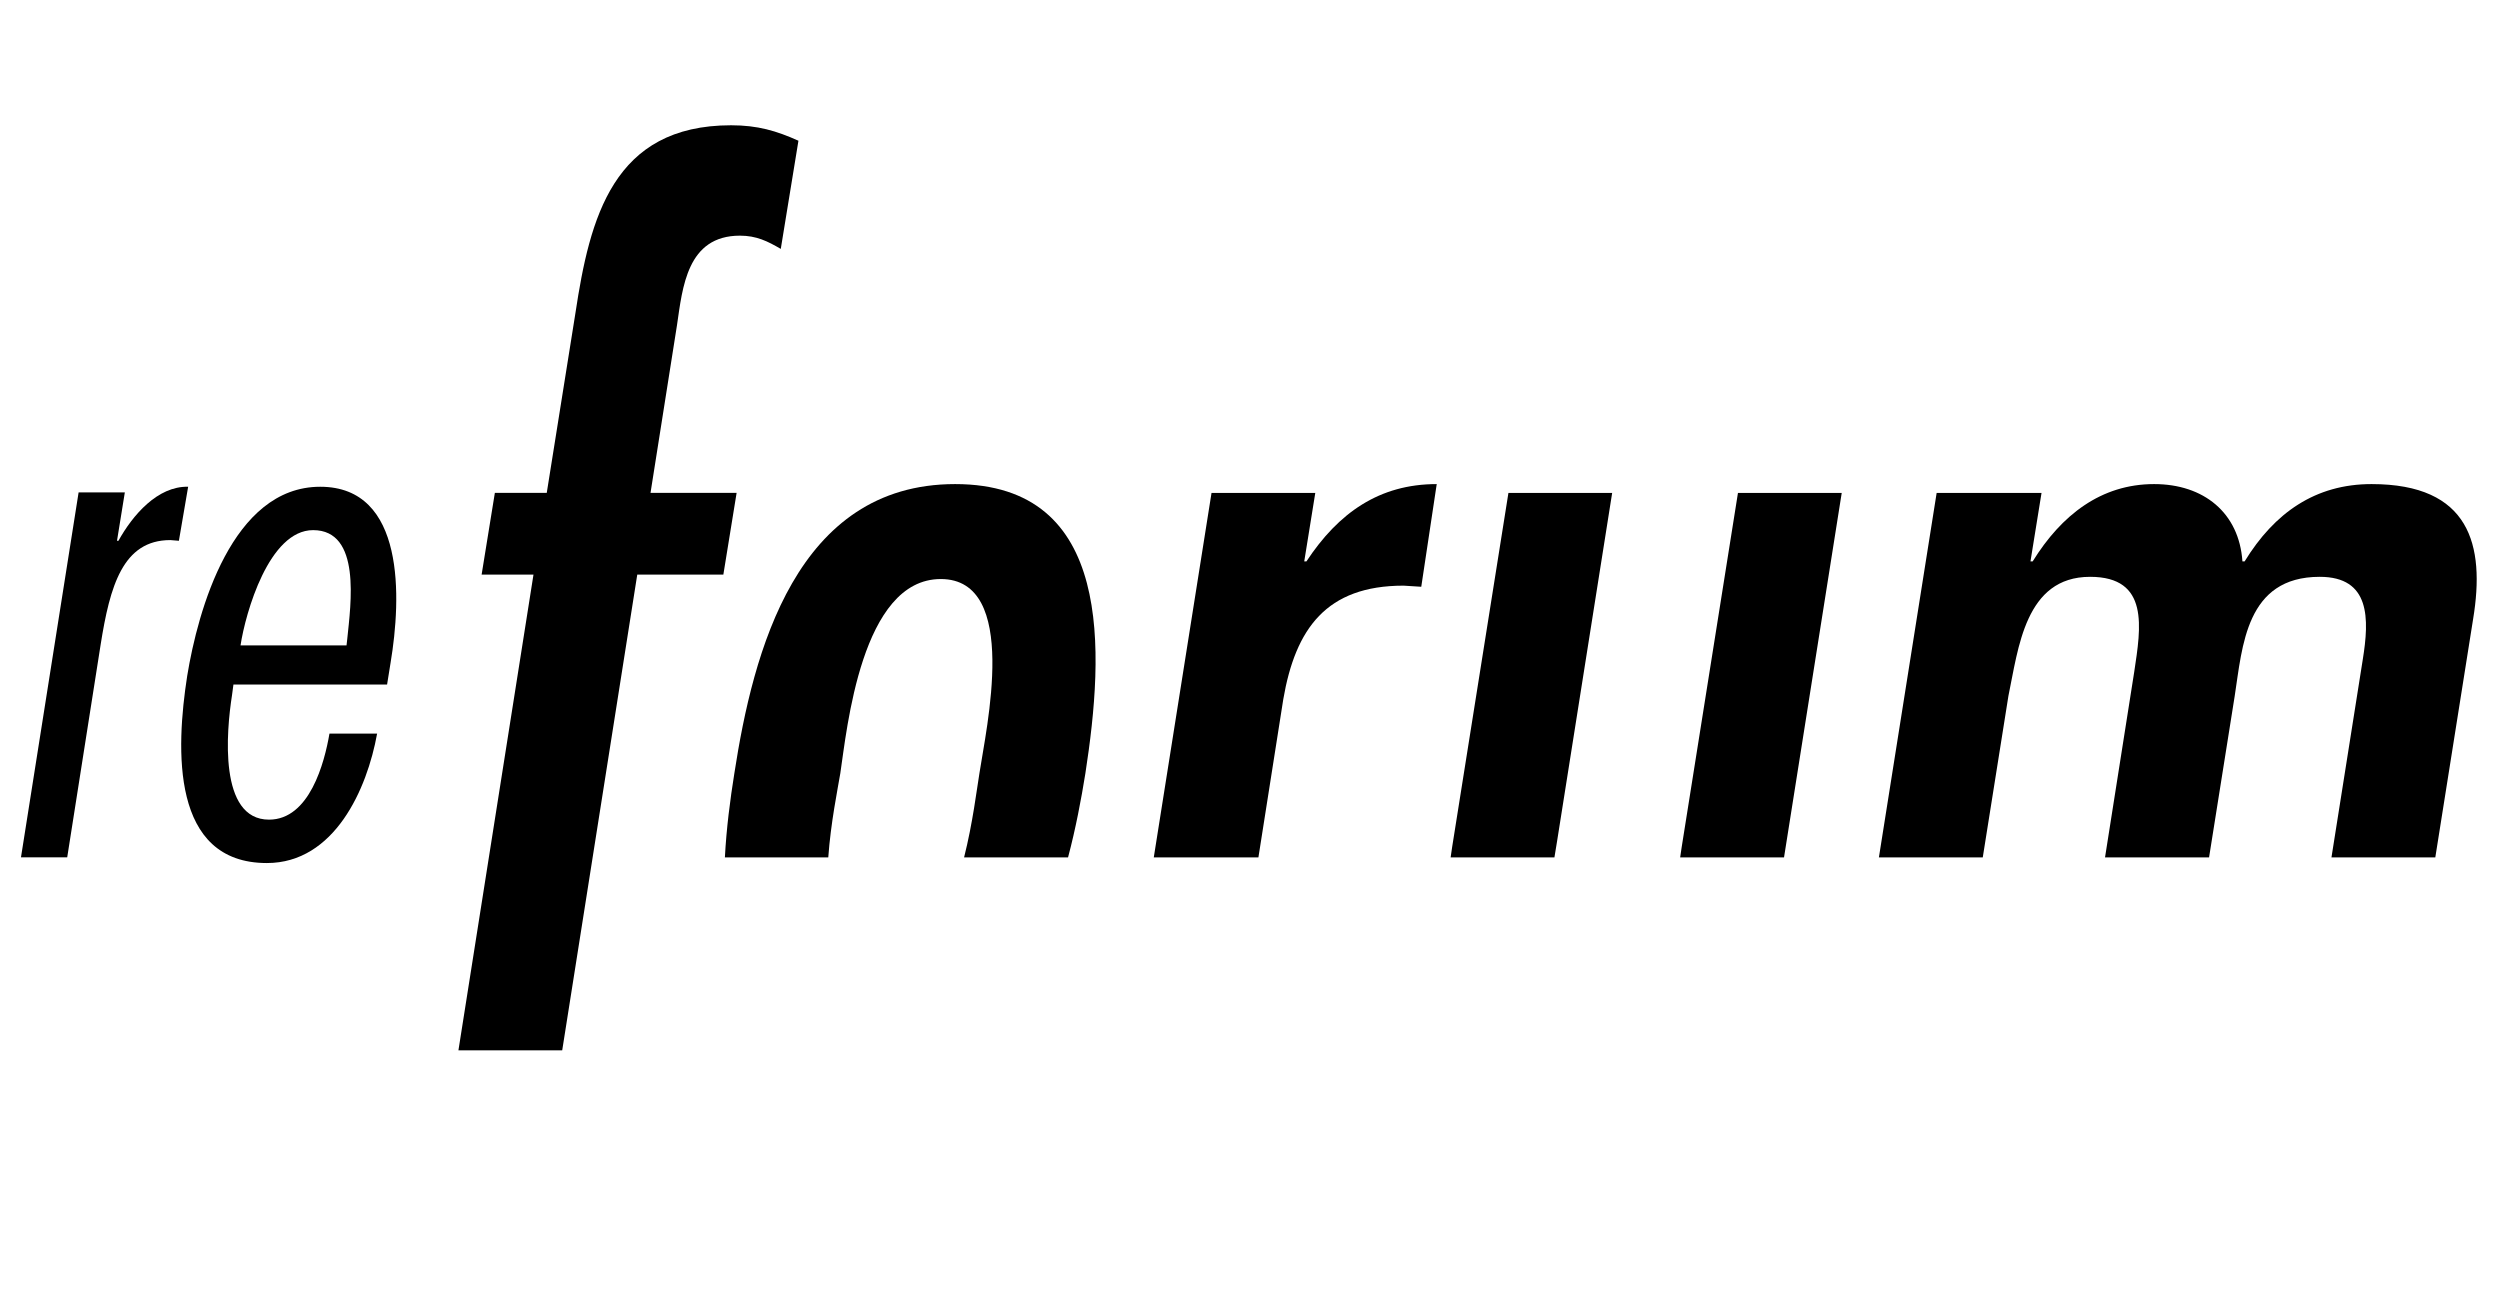
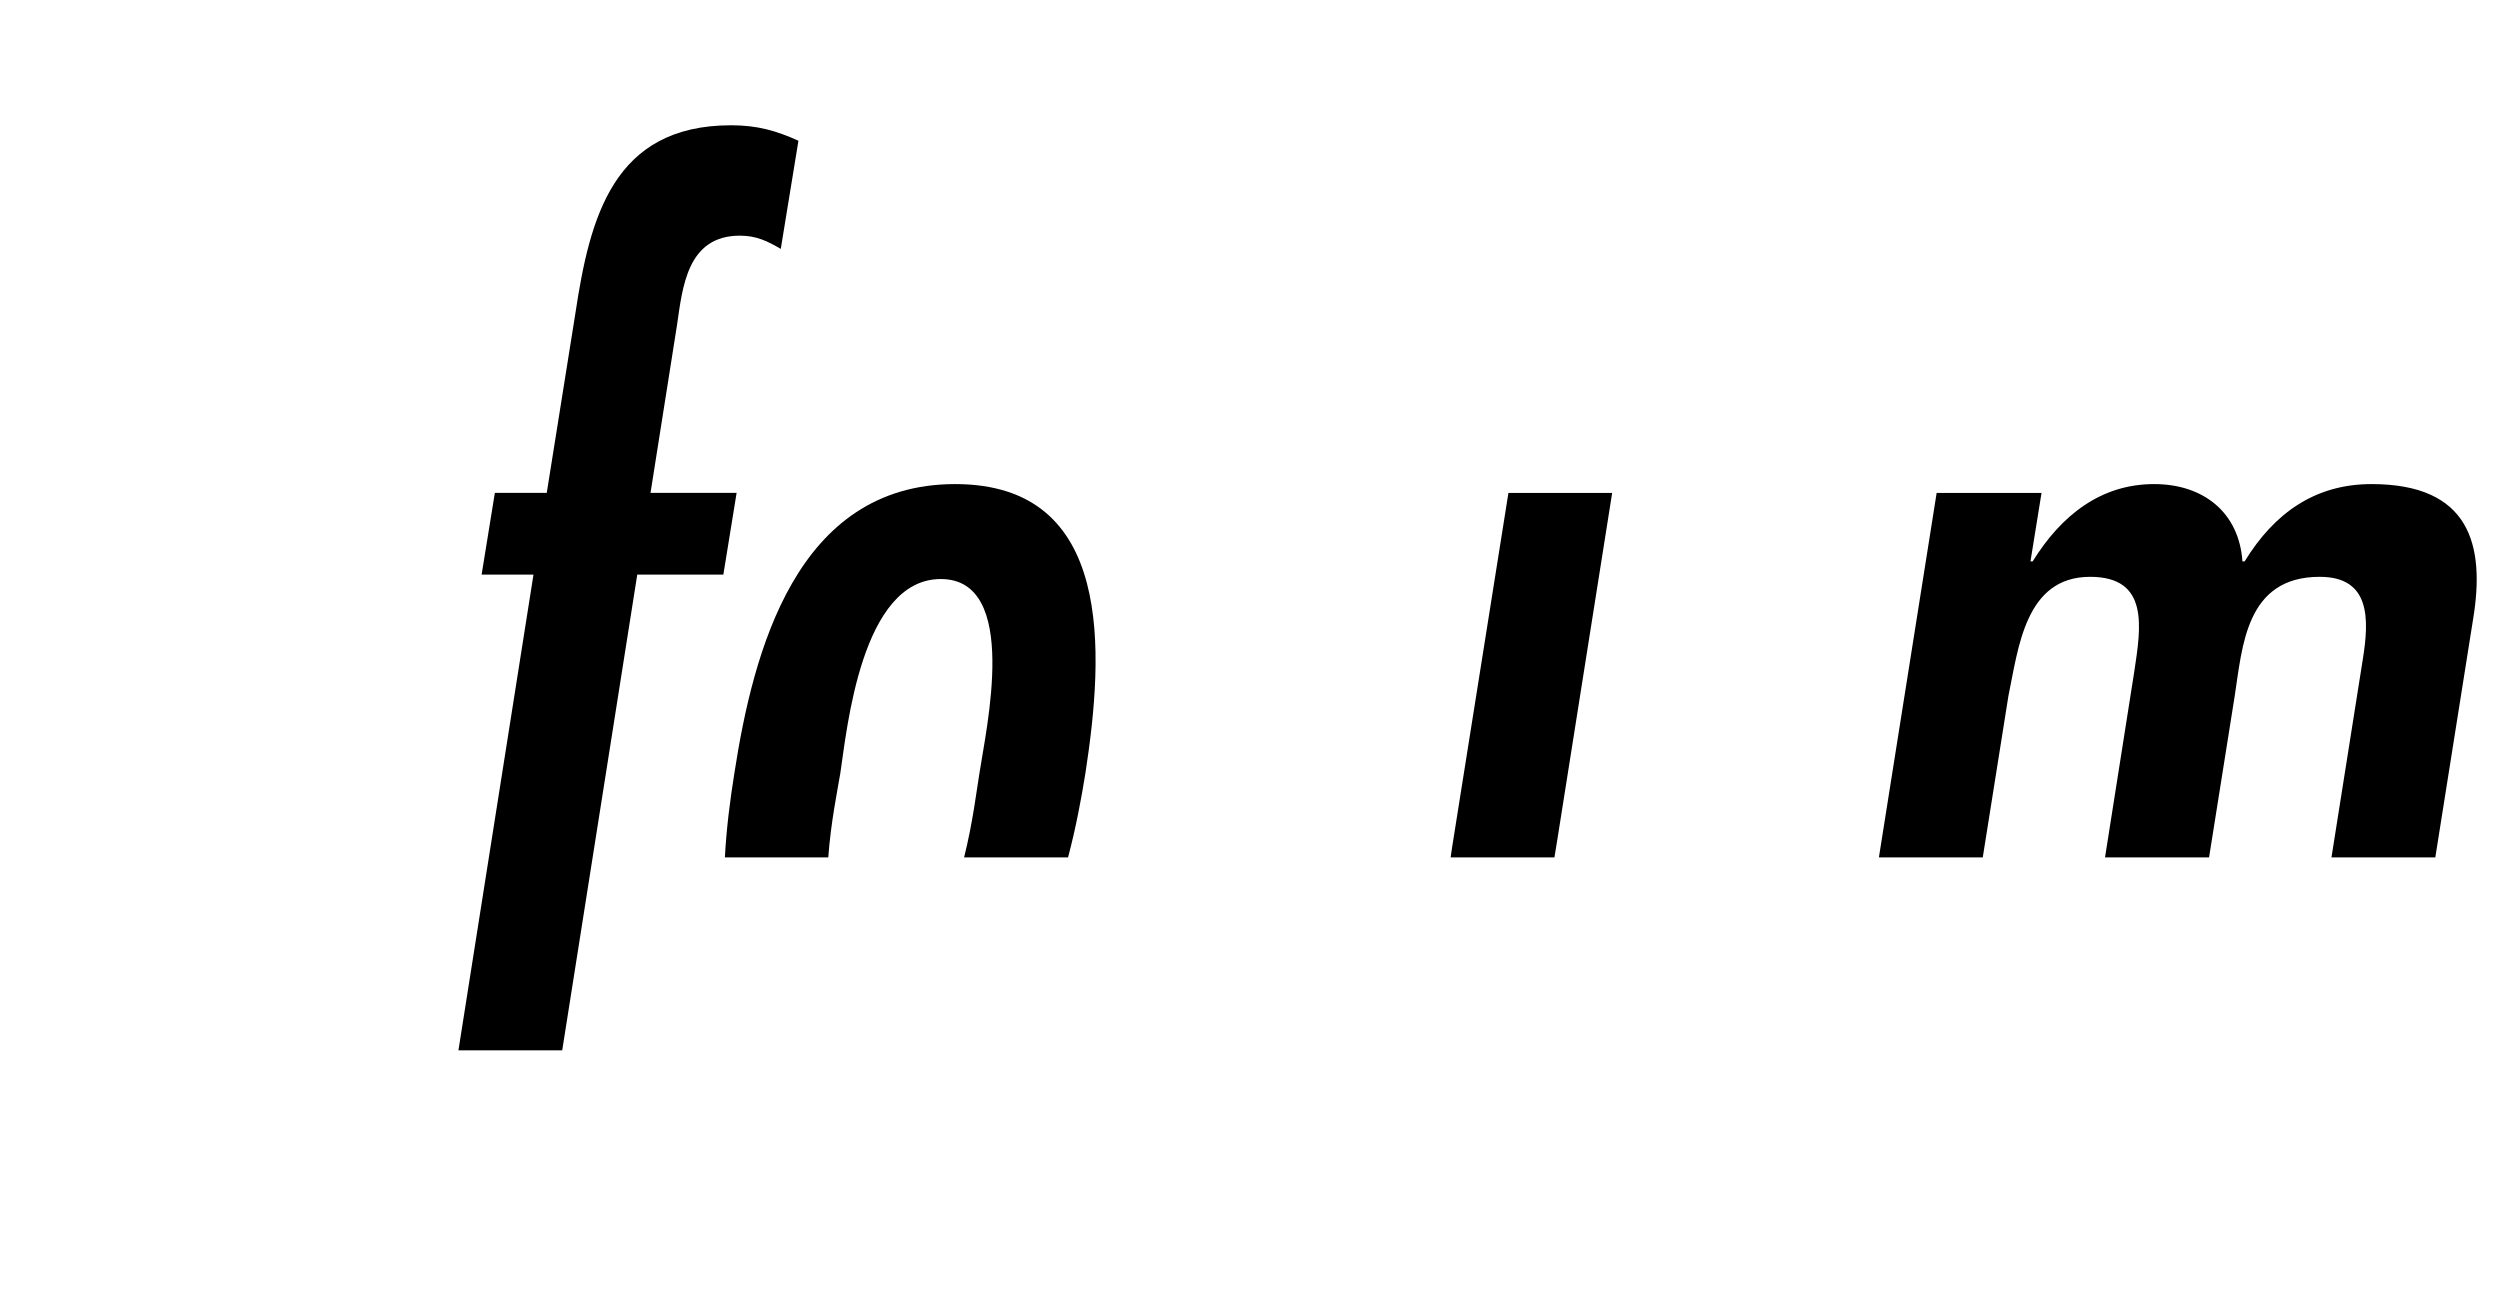
<svg xmlns="http://www.w3.org/2000/svg" xmlns:ns1="http://www.serif.com/" width="100%" height="100%" viewBox="0 0 967 500" version="1.1" xml:space="preserve" style="fill-rule:evenodd;clip-rule:evenodd;stroke-linejoin:round;stroke-miterlimit:2;">
  <g id="Ebene-1" ns1:id="Ebene 1" transform="matrix(2.938,0,0,2.938,0,0)">
    <g transform="matrix(1.429,0,0,1.429,71.982,89.886)">
      <path d="M0,-17.492L2.644,-34.07C3.966,-42.816 6.102,-51.36 16.984,-51.36C19.425,-51.36 21.153,-50.851 23.188,-49.936L21.561,-39.97C20.34,-40.68 19.323,-41.19 17.797,-41.19C12.916,-41.19 12.509,-36.409 12,-32.95L9.56,-17.492L17.492,-17.492L16.271,-9.966L8.339,-9.966L1.424,33.868L-8.137,33.868L-1.222,-9.966L-6,-9.966L-4.781,-17.492L0,-17.492Z" style="fill-rule:nonzero;" />
    </g>
    <g transform="matrix(1.429,0,0,1.429,261.039,63.732)">
      <path d="M0,34.395L2.362,19.527C3.278,15.154 3.888,8.544 9.888,8.544C15.38,8.544 14.567,13.222 13.956,17.291L11.264,34.395L20.849,34.395L23.211,19.527C23.923,14.951 24.228,8.544 31.042,8.544C35.721,8.544 35.619,12.409 35.009,16.171L32.126,34.395L41.693,34.395L45.18,12.409C46.298,5.595 44.873,0 35.821,0C30.635,0 26.873,2.645 24.126,7.12L23.923,7.12C23.618,2.645 20.362,0 15.786,0C10.904,0 7.243,2.849 4.6,7.12L4.396,7.12L5.414,0.815L-4.249,0.815L-9.569,34.395L0,34.395Z" style="fill-rule:nonzero;" />
    </g>
    <g transform="matrix(1.429,0,0,1.429,15.404,105.662)">
-       <path d="M0,-24.119L0.132,-24.119C1.441,-26.478 3.735,-29.164 6.555,-29.098L5.702,-24.119L4.915,-24.183C0.524,-24.183 -0.655,-19.925 -1.508,-14.55L-4.587,5.045L-8.847,5.045L-3.538,-28.574L0.721,-28.574L0,-24.119Z" style="fill-rule:nonzero;" />
-     </g>
+       </g>
    <g transform="matrix(1.429,0,0,1.429,45.623,92.741)">
-       <path d="M0,-5.441L0.066,-6.03C0.393,-9.241 1.376,-16.058 -3.081,-16.058C-7.143,-16.058 -9.306,-8.455 -9.766,-5.441L0,-5.441ZM-10.42,-1.836L-10.551,-0.853C-11.075,2.489 -11.796,10.615 -7.143,10.615C-3.407,10.615 -2.032,5.374 -1.573,2.685L2.817,2.685C1.9,7.798 -1.114,14.613 -7.34,14.613C-16.187,14.613 -15.729,4.129 -14.681,-2.622C-13.697,-8.652 -10.551,-20.054 -2.425,-20.054C5.439,-20.054 5.046,-9.766 4.062,-3.867L3.736,-1.836L-10.42,-1.836Z" style="fill-rule:nonzero;" />
-     </g>
+       </g>
    <g transform="matrix(1.429,0,0,1.429,109.046,63.732)">
      <path d="M0,34.395C0.227,31.203 0.866,28.107 1.109,26.647C1.721,22.579 3.043,8.748 10.365,8.748C17.687,8.748 14.535,22.579 13.925,26.647C13.682,28.107 13.317,31.203 12.512,34.395L22.09,34.395C22.798,31.725 23.3,29.066 23.688,26.647C25.417,15.459 26.332,0 11.687,0C-2.957,0 -6.925,15.459 -8.653,26.647C-9.041,29.066 -9.386,31.725 -9.525,34.395L0,34.395Z" style="fill-rule:nonzero;" />
    </g>
    <g transform="matrix(1.429,0,0,1.429,234.874,64.896)">
-       <path d="M0,33.58L5.316,0L-4.244,0L-9.431,32.646C-9.478,32.95 -9.523,33.263 -9.569,33.58L0,33.58Z" style="fill-rule:nonzero;" />
-     </g>
+       </g>
    <g transform="matrix(1.429,0,0,1.429,204.646,64.896)">
      <path d="M0,33.58C0.083,33.085 0.165,32.599 0.237,32.138L5.32,0L-4.238,0L-9.426,32.646C-9.476,32.964 -9.516,33.268 -9.562,33.58L0,33.58Z" style="fill-rule:nonzero;" />
    </g>
    <g transform="matrix(1.429,0,0,1.429,165.675,63.732)">
-       <path d="M0,34.395L2.29,19.833C3.409,13.325 6.256,9.357 13.374,9.357L15.004,9.46L16.428,0C11.139,0 7.375,2.645 4.426,7.12L4.223,7.12L5.239,0.815L-4.32,0.815L-9.64,34.395L0,34.395Z" style="fill-rule:nonzero;" />
-     </g>
+       </g>
  </g>
</svg>